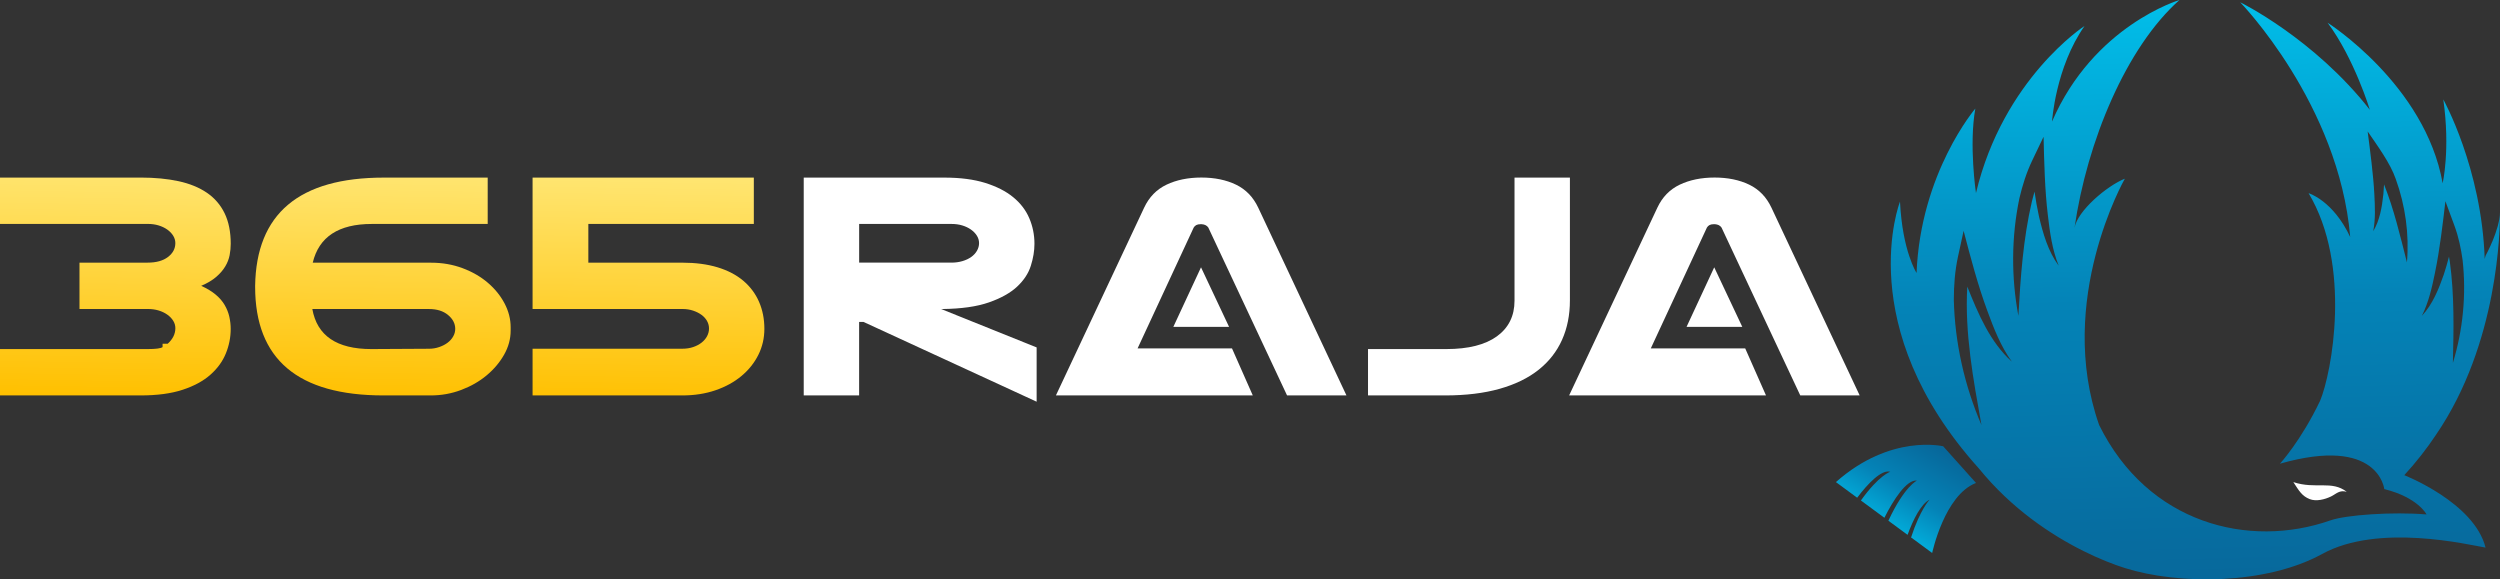
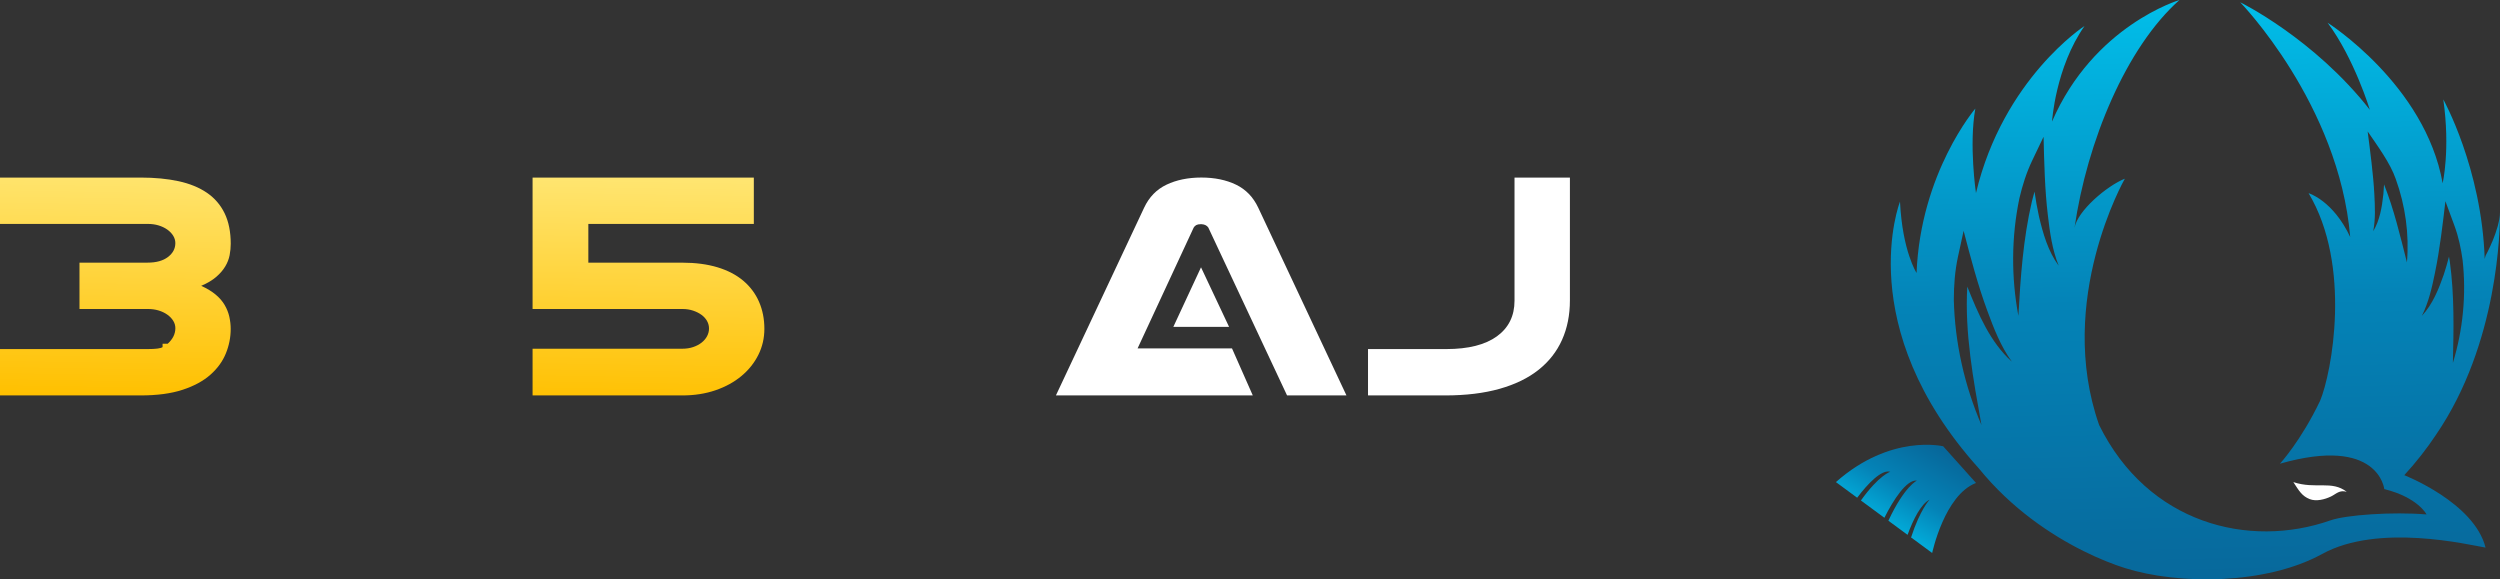
<svg xmlns="http://www.w3.org/2000/svg" xmlns:xlink="http://www.w3.org/1999/xlink" id="Layer_2" data-name="Layer 2" viewBox="0 0 860.21 199.34">
  <rect x="0" y="0" width="860.21" height="199.34" fill="#333333" stroke="none" />
  <defs>
    <style>
      .cls-1 {
        fill: url(#linear-gradient-2);
      }

      .cls-2, .cls-3 {
        fill: #fff;
      }

      .cls-3 {
        fill-rule: evenodd;
      }

      .cls-4 {
        fill: url(#linear-gradient-6);
      }

      .cls-5 {
        fill: url(#linear-gradient-5);
      }

      .cls-6 {
        fill: url(#linear-gradient-3);
      }

      .cls-7 {
        fill: url(#linear-gradient);
      }

      .cls-8 {
        fill: url(#linear-gradient-4);
      }
    </style>
    <linearGradient id="linear-gradient" x1="40.17" y1="56.72" x2="38.93" y2="136.27" gradientUnits="userSpaceOnUse">
      <stop offset="0" stop-color="#ffe673" />
      <stop offset="1" stop-color="#ffc000" />
    </linearGradient>
    <linearGradient id="linear-gradient-2" x1="132.49" y1="58.15" x2="131.26" y2="137.7" xlink:href="#linear-gradient" />
    <linearGradient id="linear-gradient-3" x1="223.55" y1="59.56" x2="222.31" y2="139.11" xlink:href="#linear-gradient" />
    <linearGradient id="linear-gradient-4" x1="753.11" y1="-2.22" x2="758.6" y2="201.22" gradientUnits="userSpaceOnUse">
      <stop offset="0" stop-color="#01c0eb" />
      <stop offset=".52" stop-color="#0483b7" />
      <stop offset="1" stop-color="#07689b" />
    </linearGradient>
    <linearGradient id="linear-gradient-5" x1="644.14" y1="185" x2="664.09" y2="152.59" xlink:href="#linear-gradient-4" />
    <linearGradient id="linear-gradient-6" x1="708.06" y1="98.3" x2="708.07" y2="99.25" xlink:href="#linear-gradient-4" />
  </defs>
  <g id="Layer_1-2" data-name="Layer 1">
    <g>
      <path class="cls-7" d="m55.94,118.29v1.14c-.63.46-2.34.68-5.14.68H0v15.95h48.41c5.69,0,10.49-.65,14.42-1.94,3.93-1.29,7.12-3.02,9.56-5.18,2.45-2.16,4.22-4.61,5.33-7.35,1.11-2.73,1.66-5.54,1.66-8.43,0-1.37-.16-2.75-.47-4.16-.31-1.4-.85-2.75-1.6-4.04-.75-1.29-1.79-2.49-3.1-3.59-1.32-1.1-2.98-2.11-4.98-3.02,2.13-.91,3.86-1.94,5.17-3.08,1.32-1.14,2.35-2.34,3.1-3.59.75-1.25,1.25-2.54,1.51-3.87.25-1.33.38-2.64.38-3.93,0-4.1-.7-7.59-2.1-10.48-1.4-2.89-3.43-5.24-6.08-7.06-2.66-1.82-5.91-3.15-9.75-3.99-3.85-.83-8.19-1.25-13.04-1.25H0v15.95h50.92c1.29,0,2.51.17,3.64.51s2.12.82,2.98,1.42c.86.61,1.54,1.31,2.04,2.11.5.8.75,1.65.75,2.56,0,1.9-.85,3.49-2.54,4.78-1.69,1.29-4.02,1.94-6.99,1.94h-23.45v15.95h23.58c1.29,0,2.51.17,3.64.51s2.12.82,2.98,1.42c.86.61,1.54,1.31,2.04,2.11.5.8.75,1.65.75,2.56,0,1.98-.88,3.76-2.63,5.35h-1.75Z" />
-       <path class="cls-1" d="m148.24,136.06c3.64,0,7.12-.63,10.44-1.88,3.32-1.25,6.24-2.92,8.75-5.01,2.51-2.09,4.51-4.46,6.02-7.12,1.51-2.66,2.26-5.43,2.26-8.31v-1.14c0-2.81-.7-5.54-2.1-8.2-1.4-2.66-3.32-5.03-5.77-7.12-2.44-2.09-5.34-3.76-8.68-5.01-3.35-1.25-6.94-1.88-10.79-1.88h-40.76c2.13-8.89,8.9-13.33,20.32-13.33h39.88v-15.95h-35.75c-29.14,0-43.9,12.42-44.27,37.25v.34c0,24.91,14.71,37.36,44.15,37.36h16.3Zm-.63-29.73c2.72,0,4.9.68,6.55,2.05,1.65,1.37,2.48,2.96,2.48,4.79,0,.91-.24,1.78-.72,2.62-.48.84-1.13,1.56-1.94,2.16-.82.61-1.78,1.1-2.89,1.48-1.11.38-2.27.57-3.48.57l-19.82.11c-11.92,0-18.69-4.59-20.32-13.78h40.13Z" />
      <path class="cls-6" d="m183.24,136.06h51.55c4.14,0,7.93-.59,11.38-1.77,3.45-1.18,6.43-2.81,8.94-4.9,2.51-2.09,4.45-4.52,5.83-7.29,1.38-2.77,2.07-5.75,2.07-8.94,0-3.42-.62-6.53-1.85-9.34-1.23-2.81-3.04-5.22-5.42-7.23-2.38-2.01-5.33-3.55-8.84-4.61-3.51-1.06-7.55-1.6-12.1-1.6h-32.36v-13.33h56.94v-15.95h-76.13v45.22h51.55c1.34,0,2.57.19,3.7.57,1.13.38,2.1.87,2.92,1.48.82.61,1.44,1.31,1.88,2.11.44.8.66,1.65.66,2.56s-.22,1.79-.66,2.62c-.44.84-1.07,1.58-1.88,2.22-.82.65-1.79,1.16-2.92,1.54-1.13.38-2.36.57-3.7.57h-51.55v16.06Z" />
-       <path class="cls-2" d="m276.55,61.11v74.95h19.06v-25.29h1.51l59.57,27.45v-18.68l-32.86-13.21h.38c6.56-.07,11.92-.83,16.06-2.28,4.14-1.44,7.37-3.25,9.69-5.41,2.32-2.17,3.9-4.56,4.73-7.18.83-2.62,1.25-5.14,1.25-7.57,0-3.11-.6-6.06-1.79-8.83-1.19-2.77-3.04-5.18-5.55-7.23s-5.72-3.68-9.62-4.9c-3.91-1.21-8.58-1.82-14.02-1.82h-48.41Zm19.06,15.95h31.86c1.29,0,2.51.17,3.64.51s2.12.82,2.98,1.42c.86.61,1.54,1.31,2.04,2.11.5.8.75,1.65.75,2.56s-.24,1.78-.72,2.62c-.48.84-1.15,1.56-2.01,2.16-.86.61-1.87,1.08-3.04,1.42-1.17.34-2.43.51-3.76.51h-31.73v-13.33Z" />
      <path class="cls-2" d="m413.63,77.17c.33,0,.71.1,1.13.28.42.19.75.48,1,.85l27.09,57.75h20.44l-30.35-64.59c-1.72-3.65-4.26-6.28-7.65-7.92-3.39-1.63-7.36-2.45-11.92-2.45s-8.55.82-11.98,2.45c-3.43,1.63-6,4.27-7.71,7.92l-30.35,64.59h67.73l-7.15-16.18h-32.48l19.31-41.58c.46-.76,1.21-1.14,2.26-1.14h.63Zm-9.91,35.31h19.19l-9.66-20.5-9.53,20.5Z" />
      <path class="cls-2" d="m470.69,136.06h26.59c7.11,0,13.35-.76,18.72-2.28,5.37-1.52,9.85-3.7,13.42-6.55,3.58-2.85,6.26-6.28,8.06-10.31,1.8-4.02,2.7-8.54,2.7-13.56v-42.26h-19.06v42.37c0,5.24-2.02,9.32-6.05,12.25-4.03,2.92-9.84,4.39-17.4,4.39h-26.96v15.95Z" />
-       <path class="cls-2" d="m590.22,77.17c.33,0,.71.1,1.13.28.42.19.75.48,1,.85l27.09,57.75h20.44l-30.35-64.59c-1.72-3.65-4.26-6.28-7.65-7.92-3.39-1.63-7.36-2.45-11.92-2.45s-8.55.82-11.98,2.45c-3.43,1.63-6,4.27-7.71,7.92l-30.35,64.59h67.73l-7.15-16.18h-32.48l19.31-41.58c.46-.76,1.21-1.14,2.26-1.14h.63Zm-9.91,35.31h19.19l-9.66-20.5-9.53,20.5Z" />
    </g>
    <g>
      <path class="cls-3" d="m807.5,169.25c-5.18-4.08-10.73-.81-18.4-3.37,1.97,3.02,2.96,4.79,5.62,5.85,2.23.89,5.2.13,7.36-.91,1.76-.85,2.89-2.35,5.43-1.58Z" />
      <path class="cls-8" d="m827.28,163.49c4.2-4.57,7.81-9.22,10.92-13.91h0c21.57-31.5,22.05-71.17,22.01-76.6-.08,6.16-4.96,15-4.96,15l-.31,1.12c-1.01-31.18-14.24-54.89-14.24-54.89,2.46,17.22-.22,28.85-.22,28.85-6.04-33.99-39.59-55.24-39.59-55.24,9.17,12.3,14.54,29.97,14.54,29.97-19.23-24.6-44.62-37.01-44.62-37.01,0,0,33.97,34.9,37.86,80.78-5.92-12.61-14.33-15.1-14.33-15.1,14.94,24.91,8,61.8,3.98,71.42-6.61,13.86-13.83,21.67-13.83,21.67,33.96-9.7,35.9,8.73,35.9,8.73,11.64,2.91,14.55,8.73,14.55,8.73-11.64-.97-27.71.15-33.04,2.03-28.09,9.85-62.87,1.14-79.62-32.8-15.07-42.9,8.85-84.76,8.85-84.76-6.21,2.48-16.28,11.04-17.32,16.89,4.31-29.64,17.75-62.05,36.1-78.36,0,0-29.52,8.72-43.84,41.82,0,0,1.17-18.58,11.18-32.88.03-.05-27.96,18.12-37.35,57.48,0,0-2.46-16.55-.22-29.07,0,0-18.84,22.03-20.22,56.56,0,0-4.87-7.48-5.7-24.54,0,0-16.87,42.96,27.17,91.84,5.58,6.88,11.79,12.6,18.01,17.29,0,0,.02.01.02.02h0c12.32,9.28,24.65,14.55,32.16,16.92,18.43,5.82,48.51,5.82,67.92-4.85,19.4-10.67,50.38-3.15,56.2-2.18-3.88-15.52-27.97-24.92-27.97-24.92Zm10.6-69.85c1.59-7.67,2.63-16.58,3.55-24.4,0,0,3.12,8.46,3.12,8.46,1.42,3.86,2.26,7.86,2.8,11.85,1.3,11.86.13,23.95-3.35,35.33.28-11.61.53-23.26-1.04-34.75-.09-.61-.2-1.22-.3-1.82-.53,2.05-1.11,4.1-1.78,6.13-1.76,5.06-3.85,10.26-7.55,14.24,2.37-4.76,3.5-9.89,4.56-15.04Zm-17.81-26.79c-.46,4.35-1.2,8.9-3.48,12.71.82-4.26.6-8.5.38-12.77-.35-6.72-1.44-14.85-2.3-21.56,3.24,4.72,7.83,10.96,9.66,16.34,3.32,9.17,4.69,19.02,3.86,28.72-2.31-9.07-4.44-18.18-7.88-26.84-.05,1.13-.13,2.27-.23,3.41Zm-143.09,31.93c-.02-.05-.04-.1-.06-.15-.94,15.91,2.07,31.98,4.87,47.62-5.82-13.57-9.15-28.24-9.51-43.04,0-4.98.37-10.01,1.45-14.98l1.92-8.81c2.34,8.99,4.9,18.7,8.11,27.39,2.25,6.14,4.62,12.29,8.49,17.65-7.51-6.78-11.58-16.47-15.27-25.68Zm24.59-24.35c-.62-2.83-1.12-5.66-1.52-8.5-.32,1.11-.62,2.23-.9,3.36-3.01,12.9-3.93,26.17-4.65,39.41-2.49-13.31-2.43-27.12.33-40.41,1.04-4.45,2.42-8.88,4.44-13.09l3.89-8.14c.21,8.69.43,18.25,1.46,26.86.7,5.95,1.48,11.92,3.76,17.53-3.67-4.97-5.41-11.09-6.81-17.02Z" />
      <path class="cls-5" d="m668.62,153.56s-18.04-4.4-36.91,12.32l7.31,5.38c3.75-4.98,8.43-9.79,11.41-8.93,0,0-3.83,1.07-10.12,9.88l8.08,5.95c3.06-6.13,7.68-13.27,11.19-12.79,0,0-4.26,1.89-9.82,13.8l6.6,4.86c2.01-5.45,4.69-10.7,7.59-12.1,0,0-3.23,3.28-6.38,12.99l7.26,5.35s4.24-19.97,15.09-24.09l-11.3-12.62Z" />
      <path class="cls-4" d="m708.06,98.57c0,.13,0,.26,0,.39,0-.25,0-.39,0-.39Z" />
    </g>
  </g>
</svg>